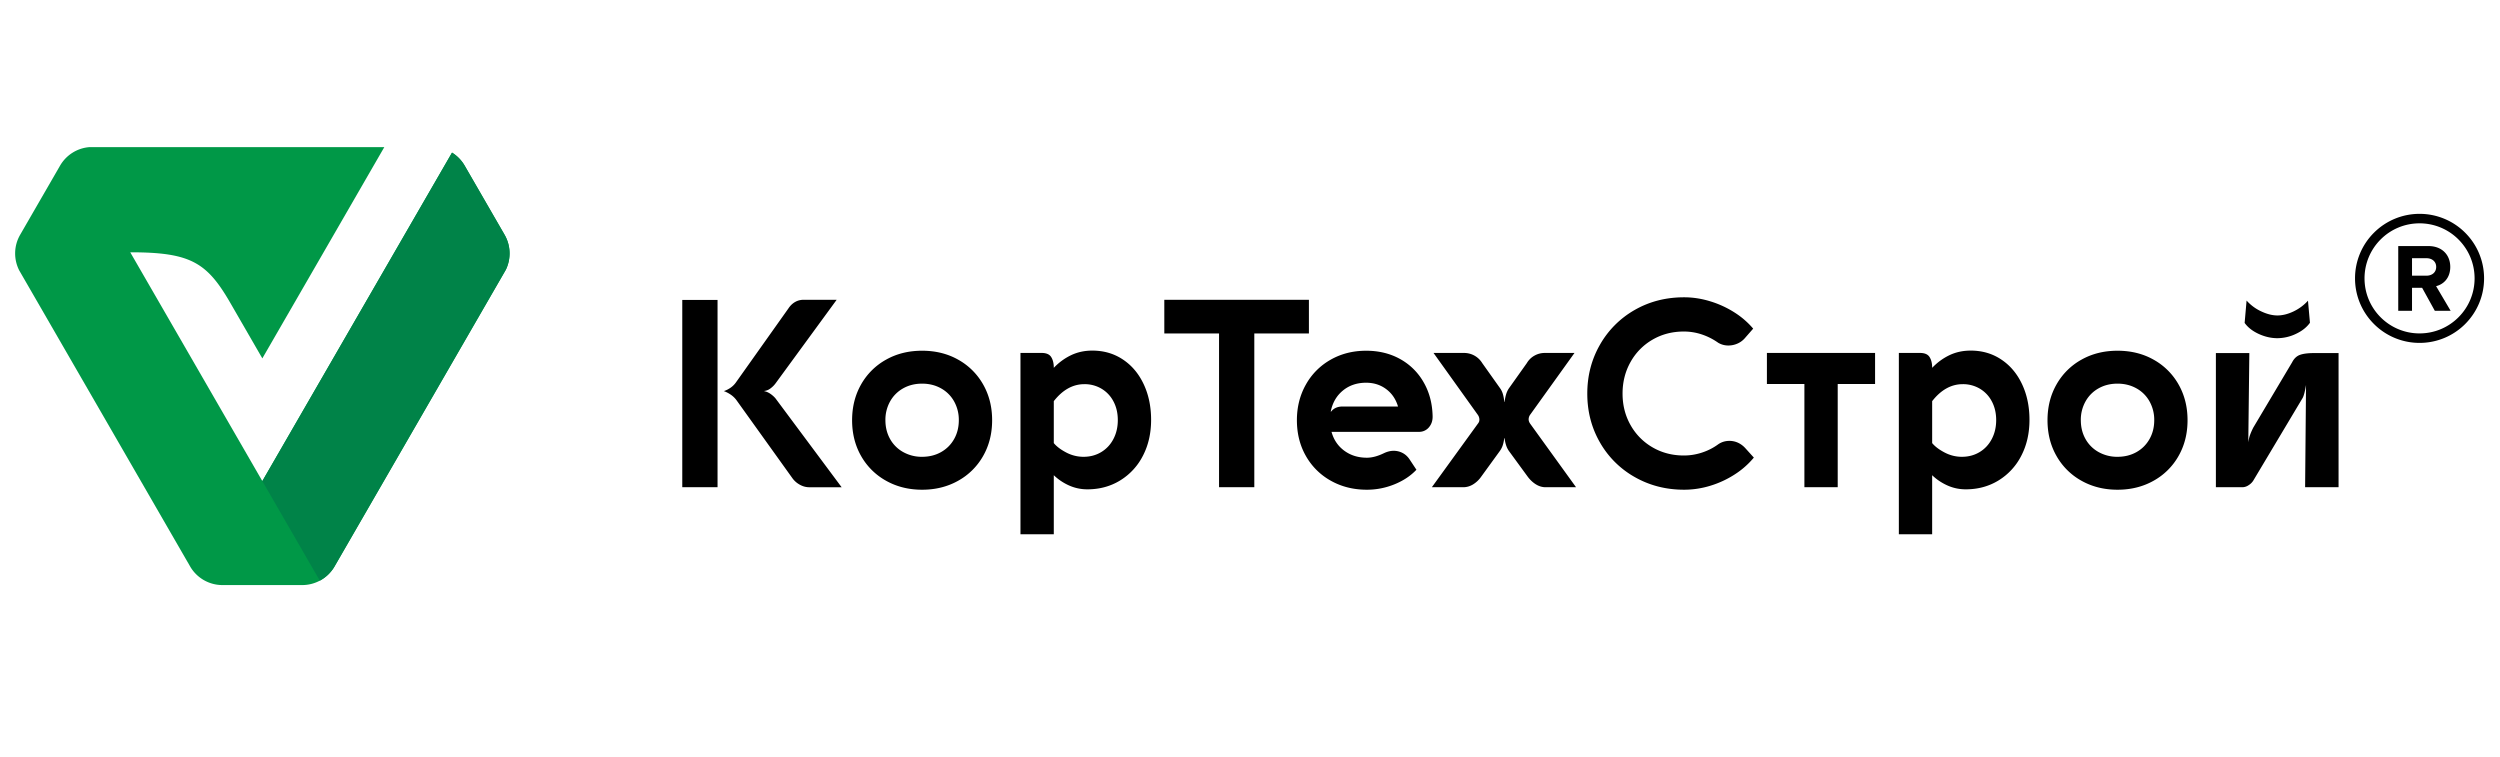
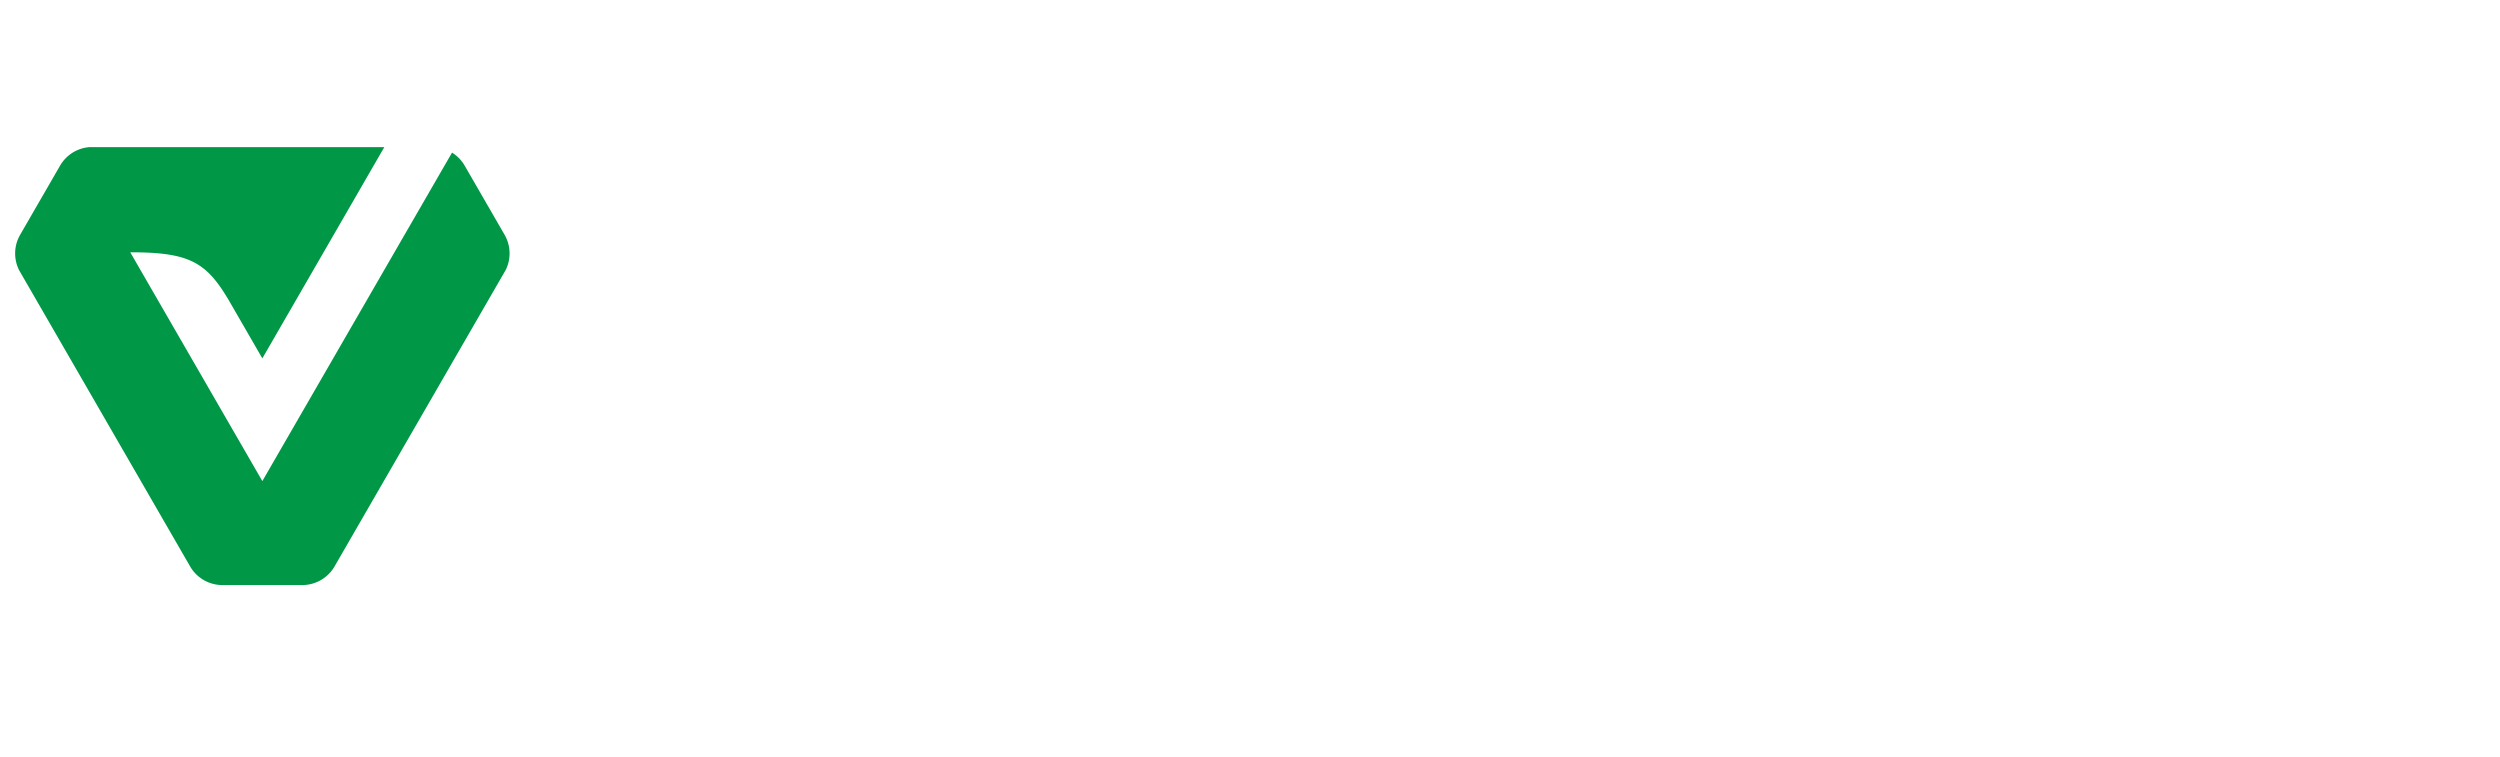
<svg xmlns="http://www.w3.org/2000/svg" viewBox="30 130 260 60" xml:space="preserve" width="318.667" height="96.496">
  <path d="M37.156 104.745c.052-.125.103-.233.151-.32l-6.595 11.424-6.552 11.348-.154.266c-.432.85-.44 1.895.073 2.783l.031.054 3.08 5.334a2.911 2.911 0 0 0 2.31 1.45H52.49l-4.738-8.207-4.779-8.276-2.498 4.328c-1.832 3.173-3.115 3.948-7.807 3.948l10.305-17.85 9.016 15.615 2.868 4.965 2.916 5.048c.396-.246.74-.59.988-1.021l3.08-5.334.031-.054c.5-.867.505-1.883.103-2.722l-.221-.383-6.52-11.292-6.58-11.397-.088-.152a2.913 2.913 0 0 0-2.481-1.385H39.86a2.913 2.913 0 0 0-2.496 1.41l-.058.1c-.057.104-.108.21-.151.32" style="fill:#009847;fill-opacity:1;fill-rule:evenodd;stroke:none" transform="matrix(1.333 0 0 -1.333 0 318.667)" />
-   <path d="m42.972 111.027 4.485-7.768c.455.243.838.604 1.108 1.04l.088.153 6.58 11.397 6.52 11.292.22.383a2.911 2.911 0 0 1-.134 2.776h.001l-3.08 5.334c-.249.432-.592.775-.988 1.02l-2.916-5.046-2.868-4.966z" style="fill:#008348;fill-opacity:1;fill-rule:evenodd;stroke:none" transform="matrix(1.333 0 0 -1.333 0 318.667)" />
-   <path d="M84.012 124.49c.143.218.316.388.52.506.204.119.431.177.683.177h2.568l-4.74-6.482a1.875 1.875 0 0 0-.41-.422.97.97 0 0 0-.496-.21v-.02c.17-.028.343-.106.52-.235.176-.13.312-.261.407-.397l5.106-6.86h-2.517c-.265 0-.516.068-.758.205a1.73 1.73 0 0 0-.587.53l-4.332 6.043c-.122.17-.272.316-.448.439-.177.122-.36.217-.55.285.176.054.352.143.53.265.176.122.325.275.447.458zm-8.276-13.942v14.615h2.752v-14.615zm13.25 5.228c0 1.04.234 1.97.703 2.793a5.042 5.042 0 0 0 1.947 1.932c.828.466 1.766.697 2.812.697 1.047 0 1.985-.23 2.813-.697a5.042 5.042 0 0 0 1.947-1.932c.469-.823.703-1.753.703-2.793 0-1.04-.234-1.97-.703-2.792a5.038 5.038 0 0 0-1.947-1.93c-.828-.466-1.766-.7-2.813-.7-1.046 0-1.984.234-2.812.7a5.038 5.038 0 0 0-1.947 1.93c-.469.821-.703 1.752-.703 2.792zm2.599 0c0-.543.122-1.033.366-1.468a2.62 2.62 0 0 1 1.026-1.019 2.962 2.962 0 0 1 1.471-.367c.55 0 1.044.123 1.478.367.435.245.775.585 1.02 1.02.244.434.366.924.366 1.467a2.94 2.94 0 0 1-.367 1.468 2.61 2.61 0 0 1-1.022 1.019c-.438.245-.93.367-1.475.367-.55 0-1.043-.122-1.478-.367a2.622 2.622 0 0 1-1.019-1.02 2.941 2.941 0 0 1-.366-1.467zm16.143 5.432c.89 0 1.685-.23 2.382-.693.696-.462 1.237-1.104 1.624-1.926.387-.822.58-1.75.58-2.783 0-1.04-.21-1.97-.634-2.792a4.814 4.814 0 0 0-1.77-1.93c-.755-.465-1.61-.7-2.57-.7-.508 0-.984.103-1.43.303a4.16 4.16 0 0 0-1.188.799v-4.608h-2.6v14.147h1.652c.36 0 .608-.105.744-.32.136-.214.204-.492.204-.832v-.01c.394.414.843.744 1.345.985.503.241 1.057.36 1.661.36zm-.682-8.286c.509 0 .968.123 1.375.367.408.245.728.588.955 1.026.228.438.34.928.34 1.47 0 .545-.112 1.03-.337 1.455a2.474 2.474 0 0 1-.93.992 2.566 2.566 0 0 1-1.342.357c-.897 0-1.692-.441-2.385-1.325v-3.272c.217-.264.54-.509.968-.733a2.88 2.88 0 0 1 1.356-.337zm6.298 12.25h11.282v-2.629h-4.26v-11.995h-2.751v11.995h-4.27zm20.934-9.09c.006-.34-.088-.625-.289-.86a.983.983 0 0 0-.781-.353h-6.818c.17-.618.502-1.108.995-1.471.493-.364 1.08-.547 1.767-.547.4 0 .845.119 1.335.357.258.122.51.183.754.183s.479-.058.7-.173c.22-.116.404-.289.554-.52l.519-.785c-.448-.475-1.015-.852-1.705-1.134a5.656 5.656 0 0 0-2.157-.425c-1.047 0-1.984.234-2.813.7a5.037 5.037 0 0 0-1.947 1.93c-.469.821-.703 1.752-.703 2.792 0 1.026.234 1.953.7 2.78a5.04 5.04 0 0 0 1.929 1.939c.823.469 1.747.703 2.772.703.986 0 1.869-.214 2.647-.645a4.738 4.738 0 0 0 1.838-1.814c.449-.778.683-1.665.703-2.657zm-2.7.764c-.17.571-.476 1.023-.921 1.355-.446.334-.969.5-1.567.5-.713 0-1.318-.204-1.814-.612-.496-.407-.811-.954-.948-1.64h.03c.205.264.507.397.908.397zm13.89-6.298h-2.374c-.265 0-.516.074-.758.224-.24.15-.458.353-.648.611l-1.468 2.008c-.088.13-.156.272-.207.425a2.89 2.89 0 0 0-.12.553h-.03a2.865 2.865 0 0 0-.115-.553 1.688 1.688 0 0 0-.221-.435l-1.458-2.008a2.145 2.145 0 0 0-.635-.604c-.241-.147-.5-.221-.77-.221h-2.447l3.588 4.953a.635.635 0 0 1 .098.163.56.56 0 0 1 .024.183.673.673 0 0 1-.143.377l-3.435 4.8h2.375a1.653 1.653 0 0 0 1.427-.794l1.396-1.967c.096-.136.166-.286.214-.449.048-.163.085-.366.112-.611h.02c.028.231.069.431.12.598.05.167.122.32.217.462l1.397 1.967c.149.251.35.448.6.587.252.14.52.208.806.208h2.314l-3.445-4.8a.636.636 0 0 1-.133-.378c0-.115.041-.23.123-.346zm8.43-.194c-1.414 0-2.694.33-3.846.985a7.183 7.183 0 0 0-2.718 2.701c-.659 1.145-.989 2.416-.989 3.815 0 1.4.334 2.674.995 3.822a7.214 7.214 0 0 0 2.715 2.708c1.149.656 2.43.982 3.842.982.673 0 1.35-.102 2.028-.31a7.667 7.667 0 0 0 1.893-.866 6.412 6.412 0 0 0 1.47-1.27l-.661-.755a1.607 1.607 0 0 0-.581-.417 1.76 1.76 0 0 0-.693-.144c-.286 0-.55.072-.795.215a4.89 4.89 0 0 1-1.278.649 4.416 4.416 0 0 1-1.403.227c-.897 0-1.709-.21-2.436-.631a4.58 4.58 0 0 1-1.716-1.737c-.417-.737-.628-1.563-.628-2.473 0-.91.21-1.732.628-2.466a4.59 4.59 0 0 1 1.716-1.733c.727-.421 1.54-.632 2.436-.632.49 0 .965.078 1.427.231.462.153.887.37 1.274.656.258.17.544.254.856.254.231 0 .456-.047.67-.145.213-.099.4-.238.563-.415l.673-.744a6.43 6.43 0 0 0-1.478-1.305 7.533 7.533 0 0 0-1.899-.886 6.972 6.972 0 0 0-2.066-.316zm6.461 10.67h8.439V118.6h-2.915v-8.051h-2.599v8.051h-2.925zm15.9.184c.89 0 1.685-.23 2.38-.693.697-.462 1.238-1.104 1.625-1.926.387-.822.58-1.75.58-2.783 0-1.04-.21-1.97-.634-2.792a4.81 4.81 0 0 0-1.77-1.93c-.755-.465-1.61-.7-2.569-.7-.51 0-.985.103-1.43.303-.445.2-.843.465-1.19.799v-4.608h-2.598v14.147h1.65c.36 0 .61-.105.745-.32.136-.214.204-.492.204-.832v-.01c.394.414.843.744 1.345.985.503.241 1.057.36 1.662.36zm-.683-8.286c.51 0 .968.123 1.375.367.408.245.727.588.955 1.026.228.438.34.928.34 1.47 0 .545-.112 1.03-.337 1.455a2.47 2.47 0 0 1-.93.992 2.567 2.567 0 0 1-1.342.357c-.897 0-1.692-.441-2.385-1.325v-3.272c.217-.264.54-.509.968-.733.428-.225.88-.337 1.356-.337zm6.675 2.854c0 1.04.234 1.97.704 2.793a5.04 5.04 0 0 0 1.946 1.932c.829.466 1.767.697 2.813.697 1.047 0 1.984-.23 2.813-.697a5.044 5.044 0 0 0 1.947-1.932c.468-.823.703-1.753.703-2.793 0-1.04-.235-1.97-.703-2.792a5.04 5.04 0 0 0-1.947-1.93c-.829-.466-1.766-.7-2.813-.7-1.046 0-1.984.234-2.813.7a5.037 5.037 0 0 0-1.946 1.93c-.47.821-.704 1.752-.704 2.792zm2.6 0c0-.543.121-1.033.366-1.468a2.622 2.622 0 0 1 1.026-1.019 2.963 2.963 0 0 1 1.47-.367c.552 0 1.044.123 1.479.367.435.245.774.585 1.019 1.02.245.434.367.924.367 1.467a2.94 2.94 0 0 1-.367 1.468 2.61 2.61 0 0 1-1.023 1.019c-.438.245-.93.367-1.474.367-.55 0-1.043-.122-1.478-.367a2.624 2.624 0 0 1-1.019-1.02 2.94 2.94 0 0 1-.367-1.467zm10.537 5.238h2.61l-.082-6.96c.034.224.081.42.143.588.061.166.142.35.244.553l3.037 5.106c.15.293.357.486.622.578.265.092.629.135 1.09.135h1.907v-10.466h-2.61l.072 7.98c-.081-.496-.167-.83-.255-1l-3.822-6.4a1.14 1.14 0 0 0-.387-.41.894.894 0 0 0-.49-.17h-2.079zm7.339 2.365c-.252-.353-.615-.642-1.094-.866a3.39 3.39 0 0 0-1.444-.337c-.496 0-.982.113-1.461.333-.479.221-.846.507-1.097.86l.152 1.743a3.495 3.495 0 0 1 1.132-.84c.449-.213.873-.322 1.274-.322.4 0 .819.105 1.254.312.434.208.811.486 1.13.84zM213.704 124.312l-1.136 1.924c.545.128 1.106.605 1.106 1.5 0 .938-.644 1.627-1.697 1.627h-2.362v-5.05h1.075v1.794h.788l.991-1.795zm-1.886 2.741h-1.128v1.363h1.128c.432 0 .758-.257.758-.68 0-.426-.326-.683-.758-.683" style="fill:#000;fill-opacity:1;fill-rule:nonzero;stroke:none" transform="matrix(1.333 0 0 -1.333 0 318.667)" />
-   <path d="M211.278 131.877a5.02 5.02 0 0 0 3.56-1.474 5.02 5.02 0 0 0 1.474-3.56c0-1.39-.563-2.649-1.474-3.56a5.017 5.017 0 0 0-3.56-1.474 5.017 5.017 0 0 0-3.558 1.475 5.017 5.017 0 0 0-1.476 3.559 5.02 5.02 0 0 0 1.475 3.56 5.024 5.024 0 0 0 3.559 1.474zm3.036-1.998a4.281 4.281 0 0 1-3.036 1.258c-1.186 0-2.26-.48-3.036-1.257a4.285 4.285 0 0 1-1.257-3.037c0-1.186.48-2.26 1.257-3.037a4.282 4.282 0 0 1 3.036-1.257c1.186 0 2.26.48 3.036 1.258a4.281 4.281 0 0 1 1.258 3.036c0 1.186-.481 2.259-1.258 3.036" style="fill:#000;fill-opacity:1;fill-rule:nonzero;stroke:none" transform="matrix(1.333 0 0 -1.333 0 318.667)" />
</svg>